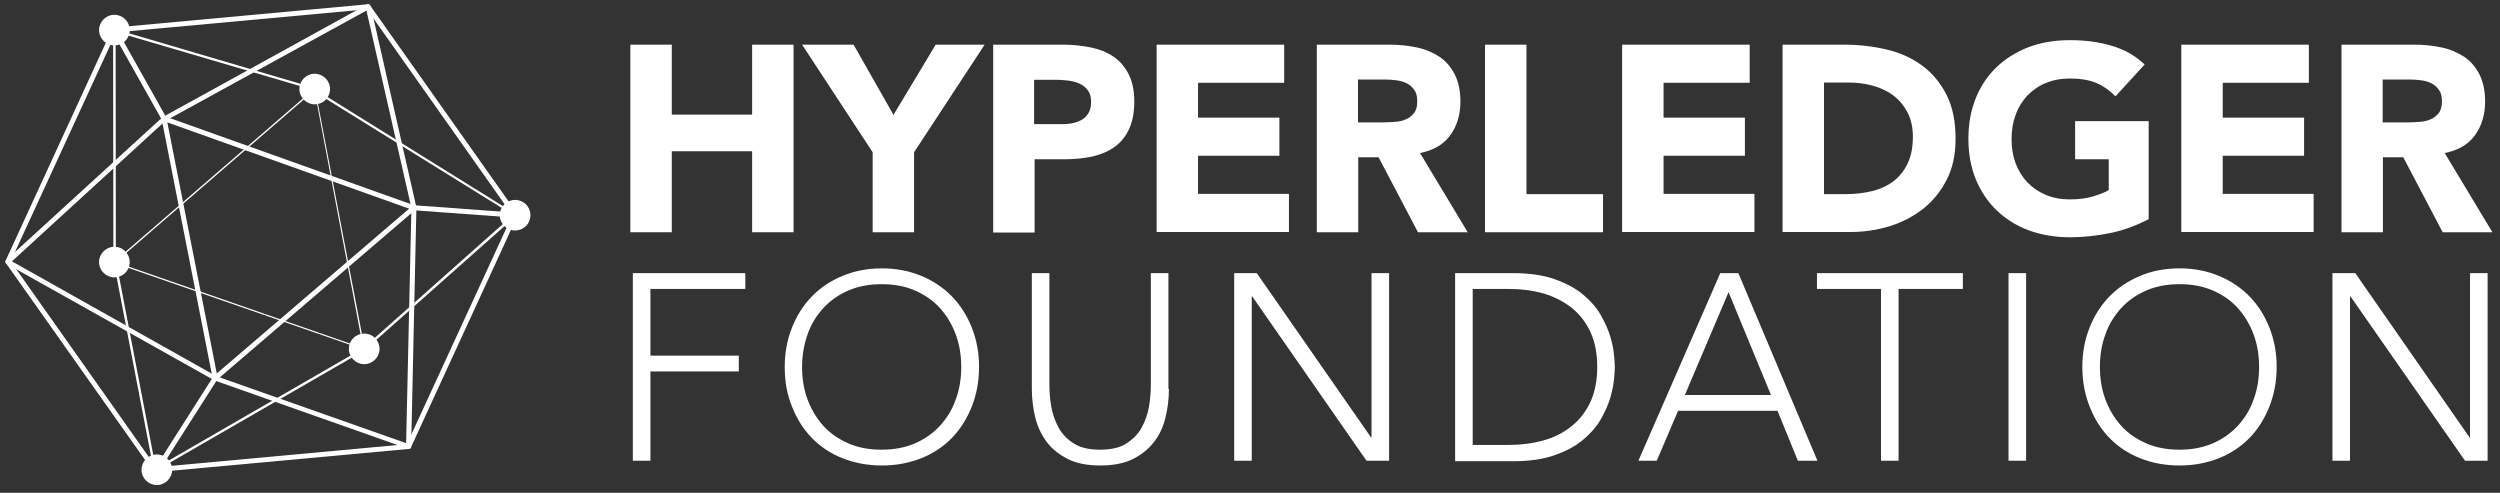
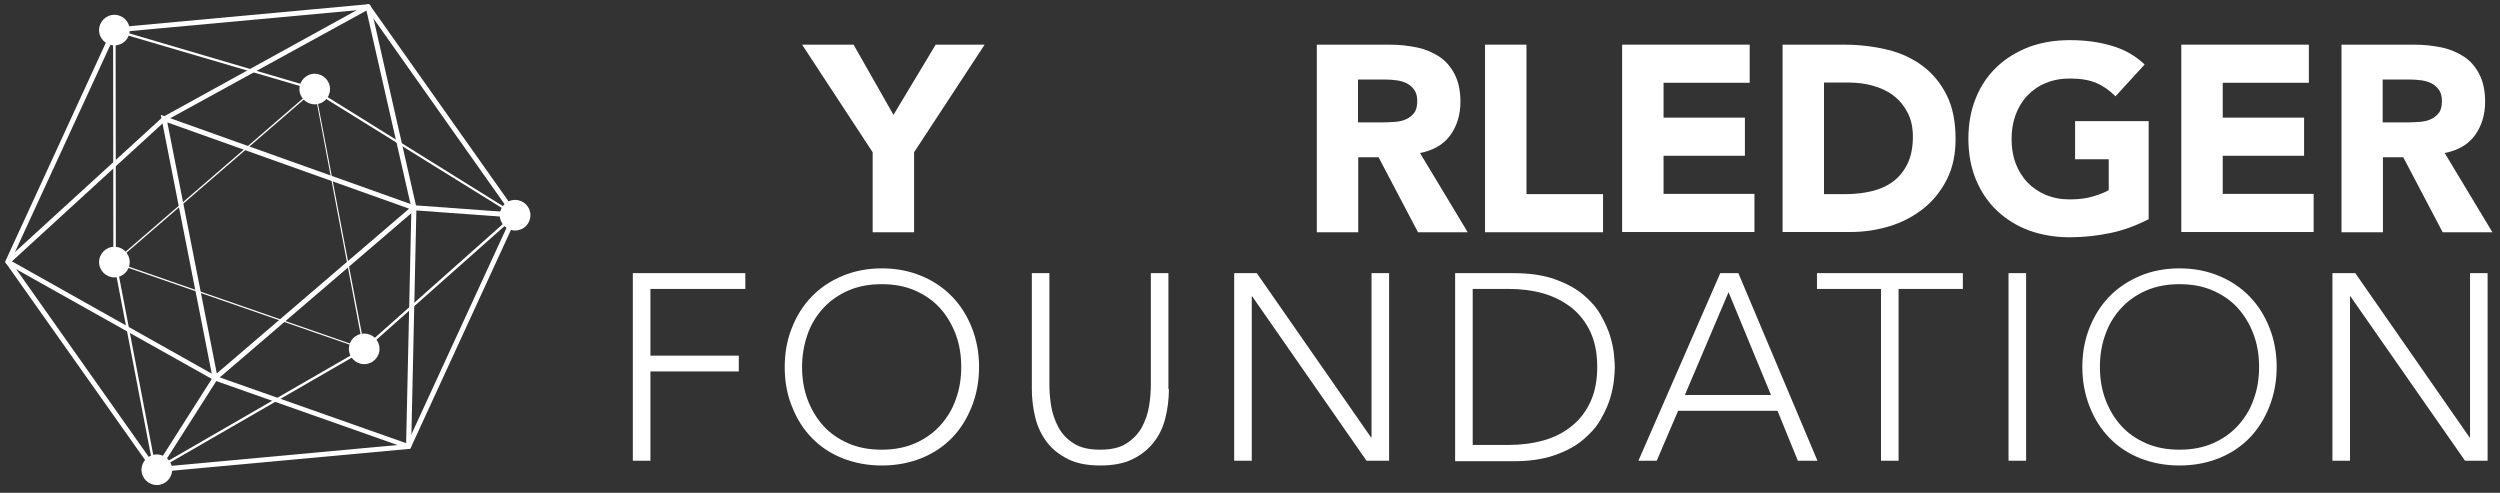
<svg xmlns="http://www.w3.org/2000/svg" width="208" height="41" viewBox="0 0 208 41" fill="none">
  <rect x="0" y="0" width="208" height="41" fill="#333333" stroke="none" />
  <g clip-path="url(#clip0_370_5851)">
    <path d="M52.652 22.725H62.011V24.039H54.115V29.59H61.468V30.904H54.115V38.332H52.652V22.725Z" fill="white" />
    <path d="M65.289 30.528C65.289 29.339 65.498 28.233 65.895 27.253C66.292 26.251 66.835 25.395 67.545 24.665C68.255 23.935 69.091 23.371 70.094 22.954C71.097 22.537 72.183 22.328 73.374 22.328C74.564 22.328 75.651 22.537 76.653 22.954C77.656 23.371 78.492 23.935 79.202 24.665C79.912 25.395 80.455 26.251 80.852 27.253C81.249 28.254 81.458 29.339 81.458 30.528C81.458 31.718 81.249 32.824 80.852 33.825C80.455 34.827 79.912 35.703 79.202 36.434C78.492 37.164 77.635 37.727 76.653 38.124C75.651 38.52 74.564 38.729 73.374 38.729C72.183 38.729 71.097 38.52 70.094 38.124C69.091 37.727 68.255 37.164 67.545 36.434C66.835 35.703 66.292 34.848 65.895 33.825C65.477 32.824 65.289 31.718 65.289 30.528ZM66.731 30.528C66.731 31.488 66.877 32.406 67.19 33.241C67.503 34.076 67.942 34.806 68.506 35.432C69.07 36.058 69.781 36.538 70.595 36.893C71.41 37.247 72.329 37.414 73.353 37.414C74.376 37.414 75.275 37.247 76.11 36.893C76.925 36.538 77.614 36.058 78.199 35.432C78.763 34.806 79.223 34.096 79.515 33.241C79.829 32.406 79.975 31.509 79.975 30.528C79.975 29.569 79.829 28.651 79.515 27.816C79.202 26.981 78.763 26.251 78.199 25.625C77.635 24.999 76.925 24.519 76.11 24.164C75.296 23.81 74.376 23.643 73.353 23.643C72.329 23.643 71.431 23.81 70.595 24.164C69.781 24.519 69.091 24.999 68.506 25.625C67.942 26.251 67.483 26.96 67.19 27.816C66.898 28.651 66.731 29.569 66.731 30.528Z" fill="white" />
    <path d="M97.254 32.365C97.254 33.199 97.149 34.013 96.961 34.764C96.773 35.536 96.46 36.204 96 36.788C95.541 37.373 94.956 37.852 94.225 38.207C93.493 38.562 92.595 38.729 91.551 38.729C90.485 38.729 89.587 38.562 88.877 38.207C88.166 37.852 87.561 37.393 87.101 36.788C86.662 36.204 86.328 35.515 86.14 34.764C85.952 33.992 85.848 33.199 85.848 32.365V22.725H87.31V31.989C87.31 32.553 87.352 33.137 87.456 33.784C87.561 34.41 87.77 34.994 88.062 35.557C88.355 36.1 88.793 36.559 89.336 36.893C89.879 37.247 90.611 37.414 91.53 37.414C92.449 37.414 93.18 37.247 93.723 36.893C94.266 36.538 94.705 36.1 94.998 35.557C95.29 35.015 95.499 34.43 95.603 33.784C95.708 33.158 95.75 32.553 95.75 31.989V22.725H97.212V32.365H97.254Z" fill="white" />
    <path d="M102.684 22.725H104.564L114.069 36.392H114.111V22.725H115.573V38.332H113.693L104.188 24.665H104.146V38.332H102.684V22.725Z" fill="white" />
    <path d="M121.066 22.725H125.892C127.25 22.725 128.399 22.892 129.339 23.225C130.279 23.559 131.073 23.977 131.7 24.498C132.326 25.02 132.828 25.583 133.183 26.209C133.538 26.835 133.809 27.44 133.977 28.004C134.144 28.567 134.248 29.089 134.29 29.569C134.332 30.028 134.353 30.361 134.353 30.549C134.353 30.737 134.332 31.071 134.29 31.53C134.248 31.989 134.144 32.511 133.977 33.095C133.809 33.658 133.538 34.264 133.183 34.889C132.828 35.515 132.326 36.079 131.7 36.6C131.073 37.122 130.3 37.539 129.339 37.873C128.399 38.207 127.25 38.374 125.892 38.374H121.066V22.725ZM122.529 37.018H125.537C126.561 37.018 127.521 36.893 128.42 36.642C129.318 36.392 130.091 35.995 130.759 35.453C131.428 34.931 131.95 34.243 132.326 33.429C132.702 32.615 132.89 31.655 132.89 30.529C132.89 29.402 132.702 28.442 132.326 27.628C131.95 26.814 131.428 26.147 130.759 25.604C130.091 25.082 129.318 24.686 128.42 24.415C127.521 24.164 126.561 24.039 125.537 24.039H122.529V37.018Z" fill="white" />
    <path d="M143.127 22.725H144.631L151.211 38.332H149.582L147.89 34.18H139.617L137.841 38.332H136.316L143.127 22.725ZM143.816 24.31L140.181 32.865H147.346L143.816 24.31Z" fill="white" />
    <path d="M156.52 24.039H151.172V22.725H163.309V24.039H157.961V38.332H156.499V24.039H156.52Z" fill="white" />
    <path d="M167.109 22.725H168.572V38.332H167.109V22.725Z" fill="white" />
    <path d="M173.25 30.528C173.25 29.339 173.459 28.233 173.856 27.253C174.253 26.251 174.796 25.395 175.506 24.665C176.216 23.935 177.073 23.371 178.055 22.954C179.037 22.537 180.144 22.328 181.335 22.328C182.525 22.328 183.612 22.537 184.614 22.954C185.617 23.371 186.453 23.935 187.163 24.665C187.873 25.395 188.416 26.251 188.813 27.253C189.21 28.254 189.419 29.339 189.419 30.528C189.419 31.718 189.21 32.824 188.813 33.825C188.416 34.827 187.873 35.703 187.163 36.434C186.453 37.164 185.596 37.727 184.614 38.124C183.612 38.52 182.525 38.729 181.335 38.729C180.144 38.729 179.057 38.52 178.055 38.124C177.052 37.727 176.216 37.164 175.506 36.434C174.796 35.703 174.253 34.848 173.856 33.825C173.459 32.824 173.25 31.718 173.25 30.528ZM174.712 30.528C174.712 31.488 174.859 32.406 175.172 33.241C175.485 34.076 175.924 34.806 176.488 35.432C177.052 36.058 177.762 36.538 178.577 36.893C179.392 37.247 180.311 37.414 181.335 37.414C182.358 37.414 183.256 37.247 184.092 36.893C184.907 36.538 185.596 36.058 186.181 35.432C186.745 34.806 187.205 34.096 187.497 33.241C187.81 32.406 187.957 31.509 187.957 30.528C187.957 29.569 187.81 28.651 187.497 27.816C187.184 26.981 186.745 26.251 186.181 25.625C185.617 24.999 184.907 24.519 184.092 24.164C183.277 23.81 182.358 23.643 181.335 23.643C180.311 23.643 179.413 23.81 178.577 24.164C177.762 24.519 177.073 24.999 176.488 25.625C175.924 26.251 175.464 26.96 175.172 27.816C174.859 28.651 174.712 29.569 174.712 30.528Z" fill="white" />
    <path d="M194.079 22.725H195.96L205.465 36.392H205.506V22.725H206.969V38.332H205.089L195.563 24.665H195.521V38.332H194.059V22.725H194.079Z" fill="white" />
    <path d="M12.9 39.292C12.838 39.292 12.775 39.25 12.733 39.208L0.492 21.89C0.45 21.827 0.45 21.744 0.471 21.681L9.328 2.422C9.349 2.359 9.433 2.317 9.495 2.297L30.594 0.356C30.657 0.335 30.741 0.377 30.782 0.439L43.024 17.758C43.066 17.821 43.066 17.904 43.045 17.967L34.188 37.226C34.167 37.289 34.083 37.331 34.02 37.351L12.9 39.292ZM0.889 21.744L12.984 38.874L33.853 36.955L42.627 17.904L30.532 0.773L9.662 2.693L0.889 21.744Z" fill="white" />
    <path d="M12.815 39.25L9.431 21.639L9.41 2.38L25.913 7.242L43.023 17.883L30.321 29.151L12.815 39.25ZM9.619 2.651L9.64 21.618L12.961 38.937L30.196 28.984L42.688 17.883L25.809 7.409L9.619 2.651Z" fill="white" />
    <path d="M26.184 8.034C26.518 8.034 26.79 7.764 26.79 7.429C26.79 7.095 26.518 6.824 26.184 6.824C25.849 6.824 25.578 7.095 25.578 7.429C25.578 7.764 25.849 8.034 26.184 8.034Z" fill="white" />
    <path d="M26.184 8.681C25.495 8.681 24.91 8.118 24.91 7.409C24.91 6.72 25.474 6.136 26.184 6.136C26.874 6.136 27.459 6.699 27.459 7.409C27.459 8.118 26.895 8.681 26.184 8.681ZM26.184 7.388L26.143 7.429C26.143 7.45 26.164 7.471 26.184 7.471V7.388Z" fill="white" />
    <path d="M30.301 29.631C30.636 29.631 30.907 29.36 30.907 29.026C30.907 28.692 30.636 28.421 30.301 28.421C29.966 28.421 29.695 28.692 29.695 29.026C29.695 29.36 29.966 29.631 30.301 29.631Z" fill="white" />
    <path d="M30.302 30.299C29.612 30.299 29.027 29.735 29.027 29.026C29.027 28.316 29.591 27.753 30.302 27.753C31.012 27.753 31.576 28.316 31.576 29.026C31.576 29.735 30.991 30.299 30.302 30.299ZM30.302 29.005L30.26 29.047C30.26 29.067 30.281 29.088 30.302 29.088V29.005Z" fill="white" />
    <path d="M13.047 39.689C13.382 39.689 13.653 39.418 13.653 39.084C13.653 38.749 13.382 38.478 13.047 38.478C12.713 38.478 12.441 38.749 12.441 39.084C12.441 39.418 12.713 39.689 13.047 39.689Z" fill="white" />
    <path d="M13.048 40.356C12.358 40.356 11.773 39.793 11.773 39.083C11.773 38.395 12.338 37.81 13.048 37.81C13.737 37.81 14.322 38.374 14.322 39.083C14.322 39.793 13.737 40.356 13.048 40.356ZM13.048 39.062L13.006 39.104C13.006 39.125 13.027 39.146 13.048 39.146V39.062Z" fill="white" />
    <path d="M9.516 22.432C9.851 22.432 10.122 22.161 10.122 21.827C10.122 21.493 9.851 21.222 9.516 21.222C9.181 21.222 8.91 21.493 8.91 21.827C8.91 22.161 9.181 22.432 9.516 22.432Z" fill="white" />
    <path d="M9.516 23.079C8.827 23.079 8.242 22.515 8.242 21.806C8.242 21.117 8.806 20.533 9.516 20.533C10.227 20.533 10.791 21.097 10.791 21.806C10.791 22.515 10.227 23.079 9.516 23.079ZM9.516 21.785L9.475 21.827C9.475 21.848 9.496 21.869 9.516 21.869V21.785Z" fill="white" />
-     <path d="M42.856 18.51C43.19 18.51 43.462 18.239 43.462 17.905C43.462 17.571 43.19 17.3 42.856 17.3C42.521 17.3 42.25 17.571 42.25 17.905C42.25 18.239 42.521 18.51 42.856 18.51Z" fill="white" />
    <path d="M42.856 19.177C42.167 19.177 41.582 18.614 41.582 17.905C41.582 17.216 42.146 16.632 42.856 16.632C43.567 16.632 44.131 17.195 44.131 17.905C44.131 18.614 43.567 19.177 42.856 19.177ZM42.856 17.863L42.815 17.905C42.815 17.925 42.835 17.946 42.856 17.946V17.863Z" fill="white" />
    <path d="M9.516 3.111C9.851 3.111 10.122 2.84 10.122 2.506C10.122 2.171 9.851 1.9 9.516 1.9C9.181 1.9 8.91 2.171 8.91 2.506C8.91 2.84 9.181 3.111 9.516 3.111Z" fill="white" />
    <path d="M9.516 3.778C8.827 3.778 8.242 3.215 8.242 2.505C8.242 1.817 8.806 1.232 9.516 1.232C10.227 1.232 10.791 1.796 10.791 2.505C10.791 3.215 10.227 3.778 9.516 3.778ZM9.516 2.484L9.475 2.526C9.475 2.547 9.496 2.568 9.516 2.568V2.484Z" fill="white" />
    <path d="M33.999 37.351C33.978 37.351 33.957 37.351 33.936 37.331L17.851 31.655L0.554 21.952C0.491 21.911 0.449 21.869 0.449 21.806C0.449 21.744 0.47 21.681 0.512 21.639L13.527 9.746L30.531 0.377C30.594 0.335 30.656 0.335 30.719 0.377C30.782 0.398 30.824 0.46 30.845 0.523L34.647 17.258L34.208 37.164C34.208 37.226 34.166 37.289 34.124 37.331C34.082 37.331 34.041 37.351 33.999 37.351ZM0.992 21.744L17.997 31.3L33.79 36.871L34.229 17.299L30.489 0.878L13.756 10.059L0.992 21.744Z" fill="white" />
    <path d="M30.363 29.109L30.279 29.088L9.41 21.848L9.473 21.785L26.206 7.325L30.363 29.109ZM9.619 21.806L30.217 28.963L26.164 7.513L9.619 21.806Z" fill="white" />
    <path d="M17.766 31.842L13.379 9.558L34.833 17.215L17.766 31.842ZM13.922 10.184L18.037 31.07L34.039 17.361L13.922 10.184Z" fill="white" />
-     <path d="M9.692 2.406L9.328 2.61L13.472 9.978L13.836 9.773L9.692 2.406Z" fill="white" />
    <path d="M13.213 39.209L12.879 38.979L17.725 31.363L18.081 31.572L13.213 39.209Z" fill="white" />
    <path d="M34.448 17.077L34.418 17.493L42.856 18.109L42.886 17.693L34.448 17.077Z" fill="white" />
-     <path d="M52.445 3.716H55.892V9.537H62.577V3.716H66.024V19.323H62.577V12.584H55.892V19.323H52.445V3.716Z" fill="white" />
    <path d="M72.605 12.667L66.734 3.716H71.017L74.338 9.558L77.848 3.716H81.922L76.051 12.667V19.323H72.605V12.667Z" fill="white" />
-     <path d="M82.633 3.716H88.44C89.255 3.716 90.007 3.799 90.738 3.945C91.469 4.091 92.096 4.342 92.618 4.697C93.162 5.051 93.579 5.552 93.893 6.157C94.206 6.762 94.373 7.534 94.373 8.452C94.373 9.37 94.227 10.122 93.934 10.748C93.642 11.374 93.245 11.854 92.723 12.229C92.201 12.605 91.595 12.855 90.884 13.022C90.174 13.168 89.422 13.252 88.587 13.252H86.08V19.344H82.633V3.716ZM86.059 10.33H88.357C88.67 10.33 88.963 10.309 89.255 10.247C89.547 10.184 89.798 10.08 90.028 9.955C90.258 9.809 90.446 9.621 90.571 9.391C90.717 9.141 90.78 8.849 90.78 8.473C90.78 8.077 90.696 7.764 90.508 7.513C90.32 7.263 90.091 7.075 89.798 6.95C89.506 6.825 89.192 6.741 88.837 6.7C88.482 6.658 88.148 6.637 87.814 6.637H86.038V10.33H86.059Z" fill="white" />
-     <path d="M96.231 3.716H106.843V6.887H99.677V9.788H106.446V12.959H99.677V16.131H107.24V19.303H96.231V3.716Z" fill="white" />
    <path d="M109.559 3.716H115.617C116.411 3.716 117.163 3.799 117.873 3.945C118.583 4.091 119.21 4.363 119.753 4.717C120.296 5.072 120.714 5.573 121.027 6.178C121.341 6.783 121.508 7.555 121.508 8.452C121.508 9.558 121.215 10.497 120.651 11.269C120.087 12.041 119.231 12.521 118.144 12.73L122.114 19.323H117.977L114.698 13.085H113.005V19.323H109.559V3.716ZM113.005 10.184H115.032C115.345 10.184 115.659 10.163 116.014 10.143C116.369 10.122 116.682 10.059 116.954 9.934C117.225 9.83 117.455 9.642 117.643 9.412C117.831 9.183 117.915 8.849 117.915 8.411C117.915 8.014 117.831 7.701 117.664 7.472C117.497 7.242 117.288 7.054 117.037 6.929C116.787 6.804 116.494 6.721 116.181 6.679C115.847 6.637 115.533 6.616 115.241 6.616H112.985V10.184H113.005Z" fill="white" />
    <path d="M123.555 3.716H127.002V16.152H133.373V19.323H123.555V3.716Z" fill="white" />
    <path d="M134.961 3.716H145.573V6.887H138.408V9.788H145.176V12.959H138.408V16.131H145.97V19.303H134.961V3.716Z" fill="white" />
    <path d="M148.289 3.716H153.449C154.702 3.716 155.893 3.862 157.021 4.133C158.149 4.404 159.131 4.863 159.967 5.489C160.802 6.115 161.471 6.929 161.972 7.931C162.474 8.932 162.703 10.143 162.703 11.561C162.703 12.834 162.474 13.94 161.993 14.9C161.513 15.86 160.865 16.674 160.071 17.32C159.256 17.967 158.337 18.468 157.272 18.802C156.206 19.136 155.099 19.303 153.929 19.303H148.31V3.716H148.289ZM151.736 16.152H153.532C154.326 16.152 155.057 16.069 155.747 15.902C156.436 15.735 157.021 15.463 157.523 15.088C158.024 14.712 158.421 14.211 158.713 13.606C159.006 13.001 159.152 12.25 159.152 11.374C159.152 10.602 159.006 9.934 158.713 9.37C158.421 8.807 158.045 8.348 157.564 7.972C157.084 7.597 156.499 7.326 155.851 7.138C155.204 6.95 154.514 6.867 153.783 6.867H151.757V16.152H151.736Z" fill="white" />
    <path d="M178.769 18.238C177.745 18.76 176.701 19.156 175.593 19.386C174.486 19.615 173.358 19.741 172.209 19.741C170.998 19.741 169.869 19.553 168.825 19.177C167.801 18.802 166.903 18.238 166.151 17.529C165.399 16.819 164.814 15.943 164.396 14.941C163.978 13.919 163.77 12.792 163.77 11.54C163.77 10.288 163.978 9.161 164.396 8.139C164.814 7.117 165.399 6.261 166.151 5.552C166.903 4.842 167.801 4.3 168.825 3.903C169.849 3.528 170.977 3.34 172.209 3.34C173.463 3.34 174.612 3.486 175.656 3.799C176.701 4.091 177.641 4.613 178.434 5.364L176.011 8.014C175.531 7.534 175.008 7.158 174.424 6.908C173.839 6.658 173.107 6.532 172.209 6.532C171.478 6.532 170.81 6.658 170.204 6.908C169.598 7.158 169.097 7.513 168.679 7.951C168.261 8.389 167.927 8.932 167.697 9.558C167.467 10.184 167.363 10.852 167.363 11.561C167.363 12.291 167.467 12.959 167.697 13.585C167.927 14.19 168.261 14.733 168.679 15.171C169.097 15.609 169.619 15.964 170.204 16.214C170.81 16.465 171.457 16.59 172.209 16.59C172.961 16.59 173.609 16.506 174.152 16.339C174.695 16.172 175.134 16.006 175.447 15.818V13.251H172.648V10.079H178.769V18.238Z" fill="white" />
    <path d="M181.484 3.716H192.097V6.887H184.931V9.788H191.7V12.959H184.931V16.131H192.494V19.303H181.484V3.716Z" fill="white" />
    <path d="M194.812 3.716H200.871C201.664 3.716 202.417 3.799 203.127 3.945C203.837 4.091 204.464 4.363 205.007 4.717C205.55 5.072 205.968 5.573 206.281 6.178C206.595 6.783 206.762 7.555 206.762 8.452C206.762 9.558 206.469 10.497 205.905 11.269C205.341 12.041 204.485 12.521 203.398 12.73L207.368 19.323H203.231L199.951 13.085H198.259V19.323H194.812V3.716ZM198.259 10.184H200.286C200.599 10.184 200.912 10.163 201.268 10.143C201.623 10.122 201.936 10.059 202.208 9.934C202.479 9.83 202.709 9.642 202.897 9.412C203.085 9.183 203.169 8.849 203.169 8.411C203.169 8.014 203.085 7.701 202.918 7.472C202.751 7.242 202.542 7.054 202.291 6.929C202.041 6.804 201.748 6.721 201.435 6.679C201.1 6.637 200.787 6.616 200.495 6.616H198.238V10.184H198.259Z" fill="white" />
  </g>
  <defs>
    <clipPath id="clip0_370_5851">
      <rect width="206.897" height="40" fill="white" transform="translate(0.449 0.356)" />
    </clipPath>
  </defs>
</svg>